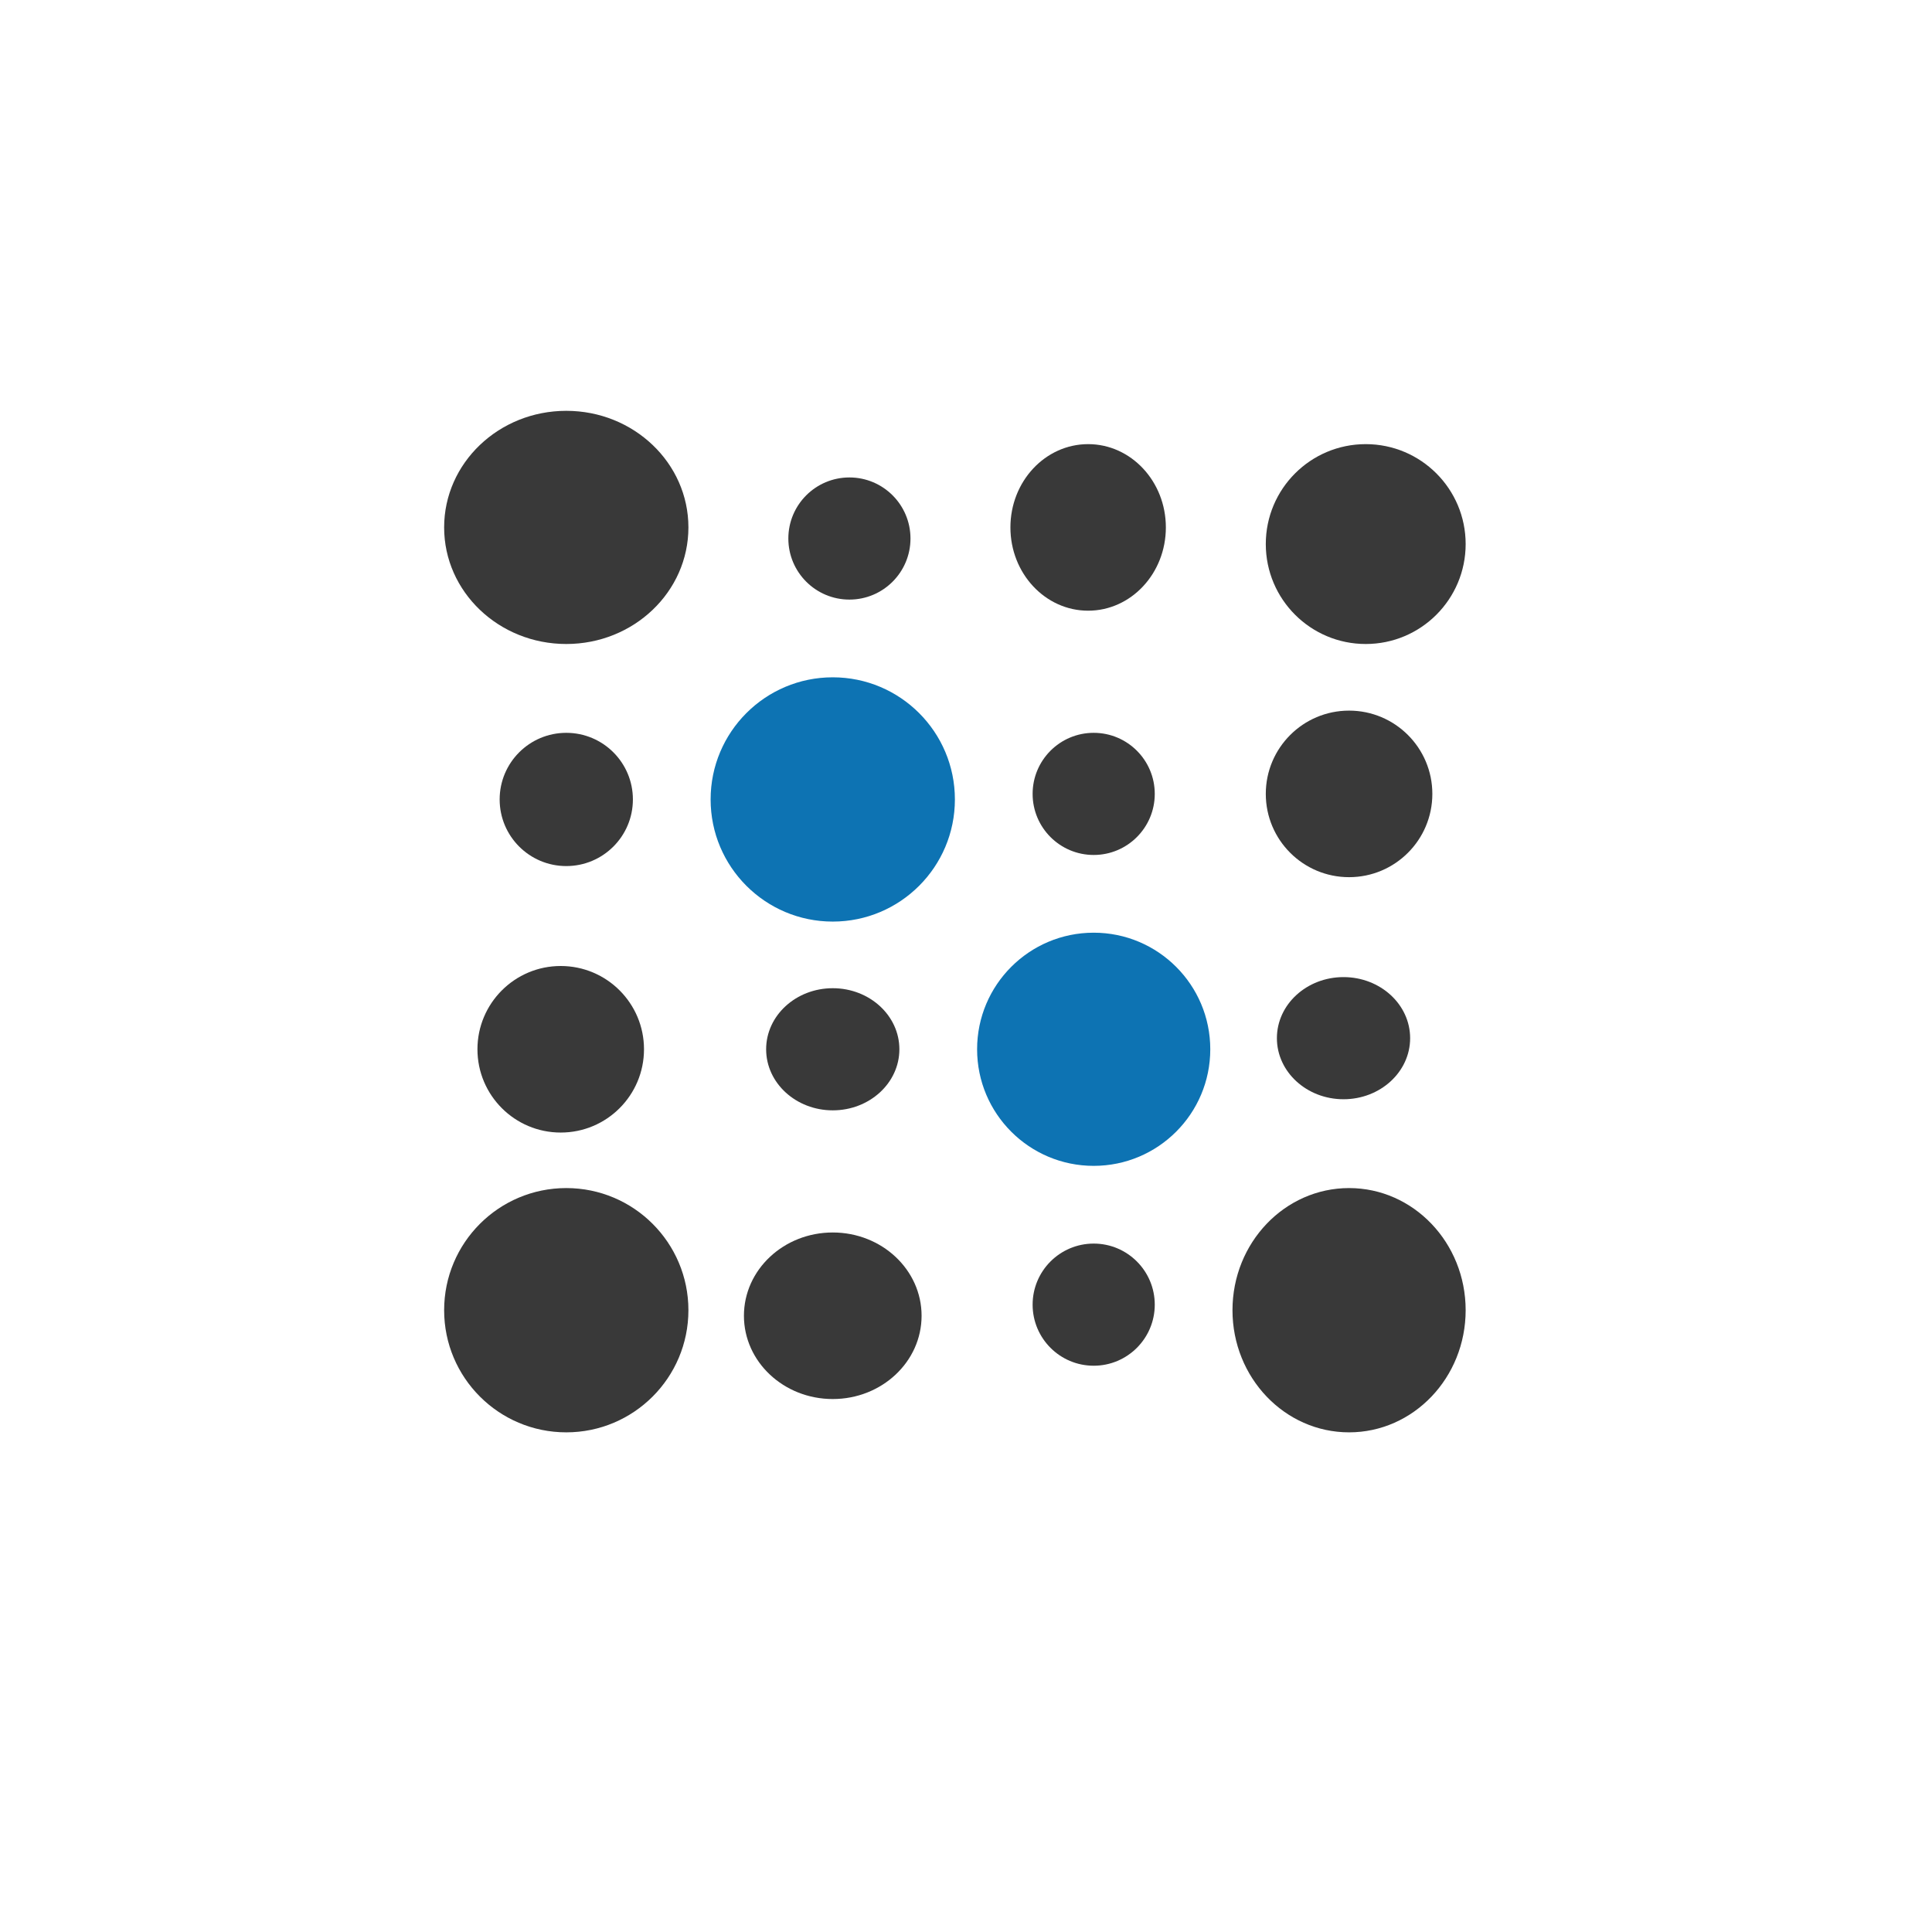
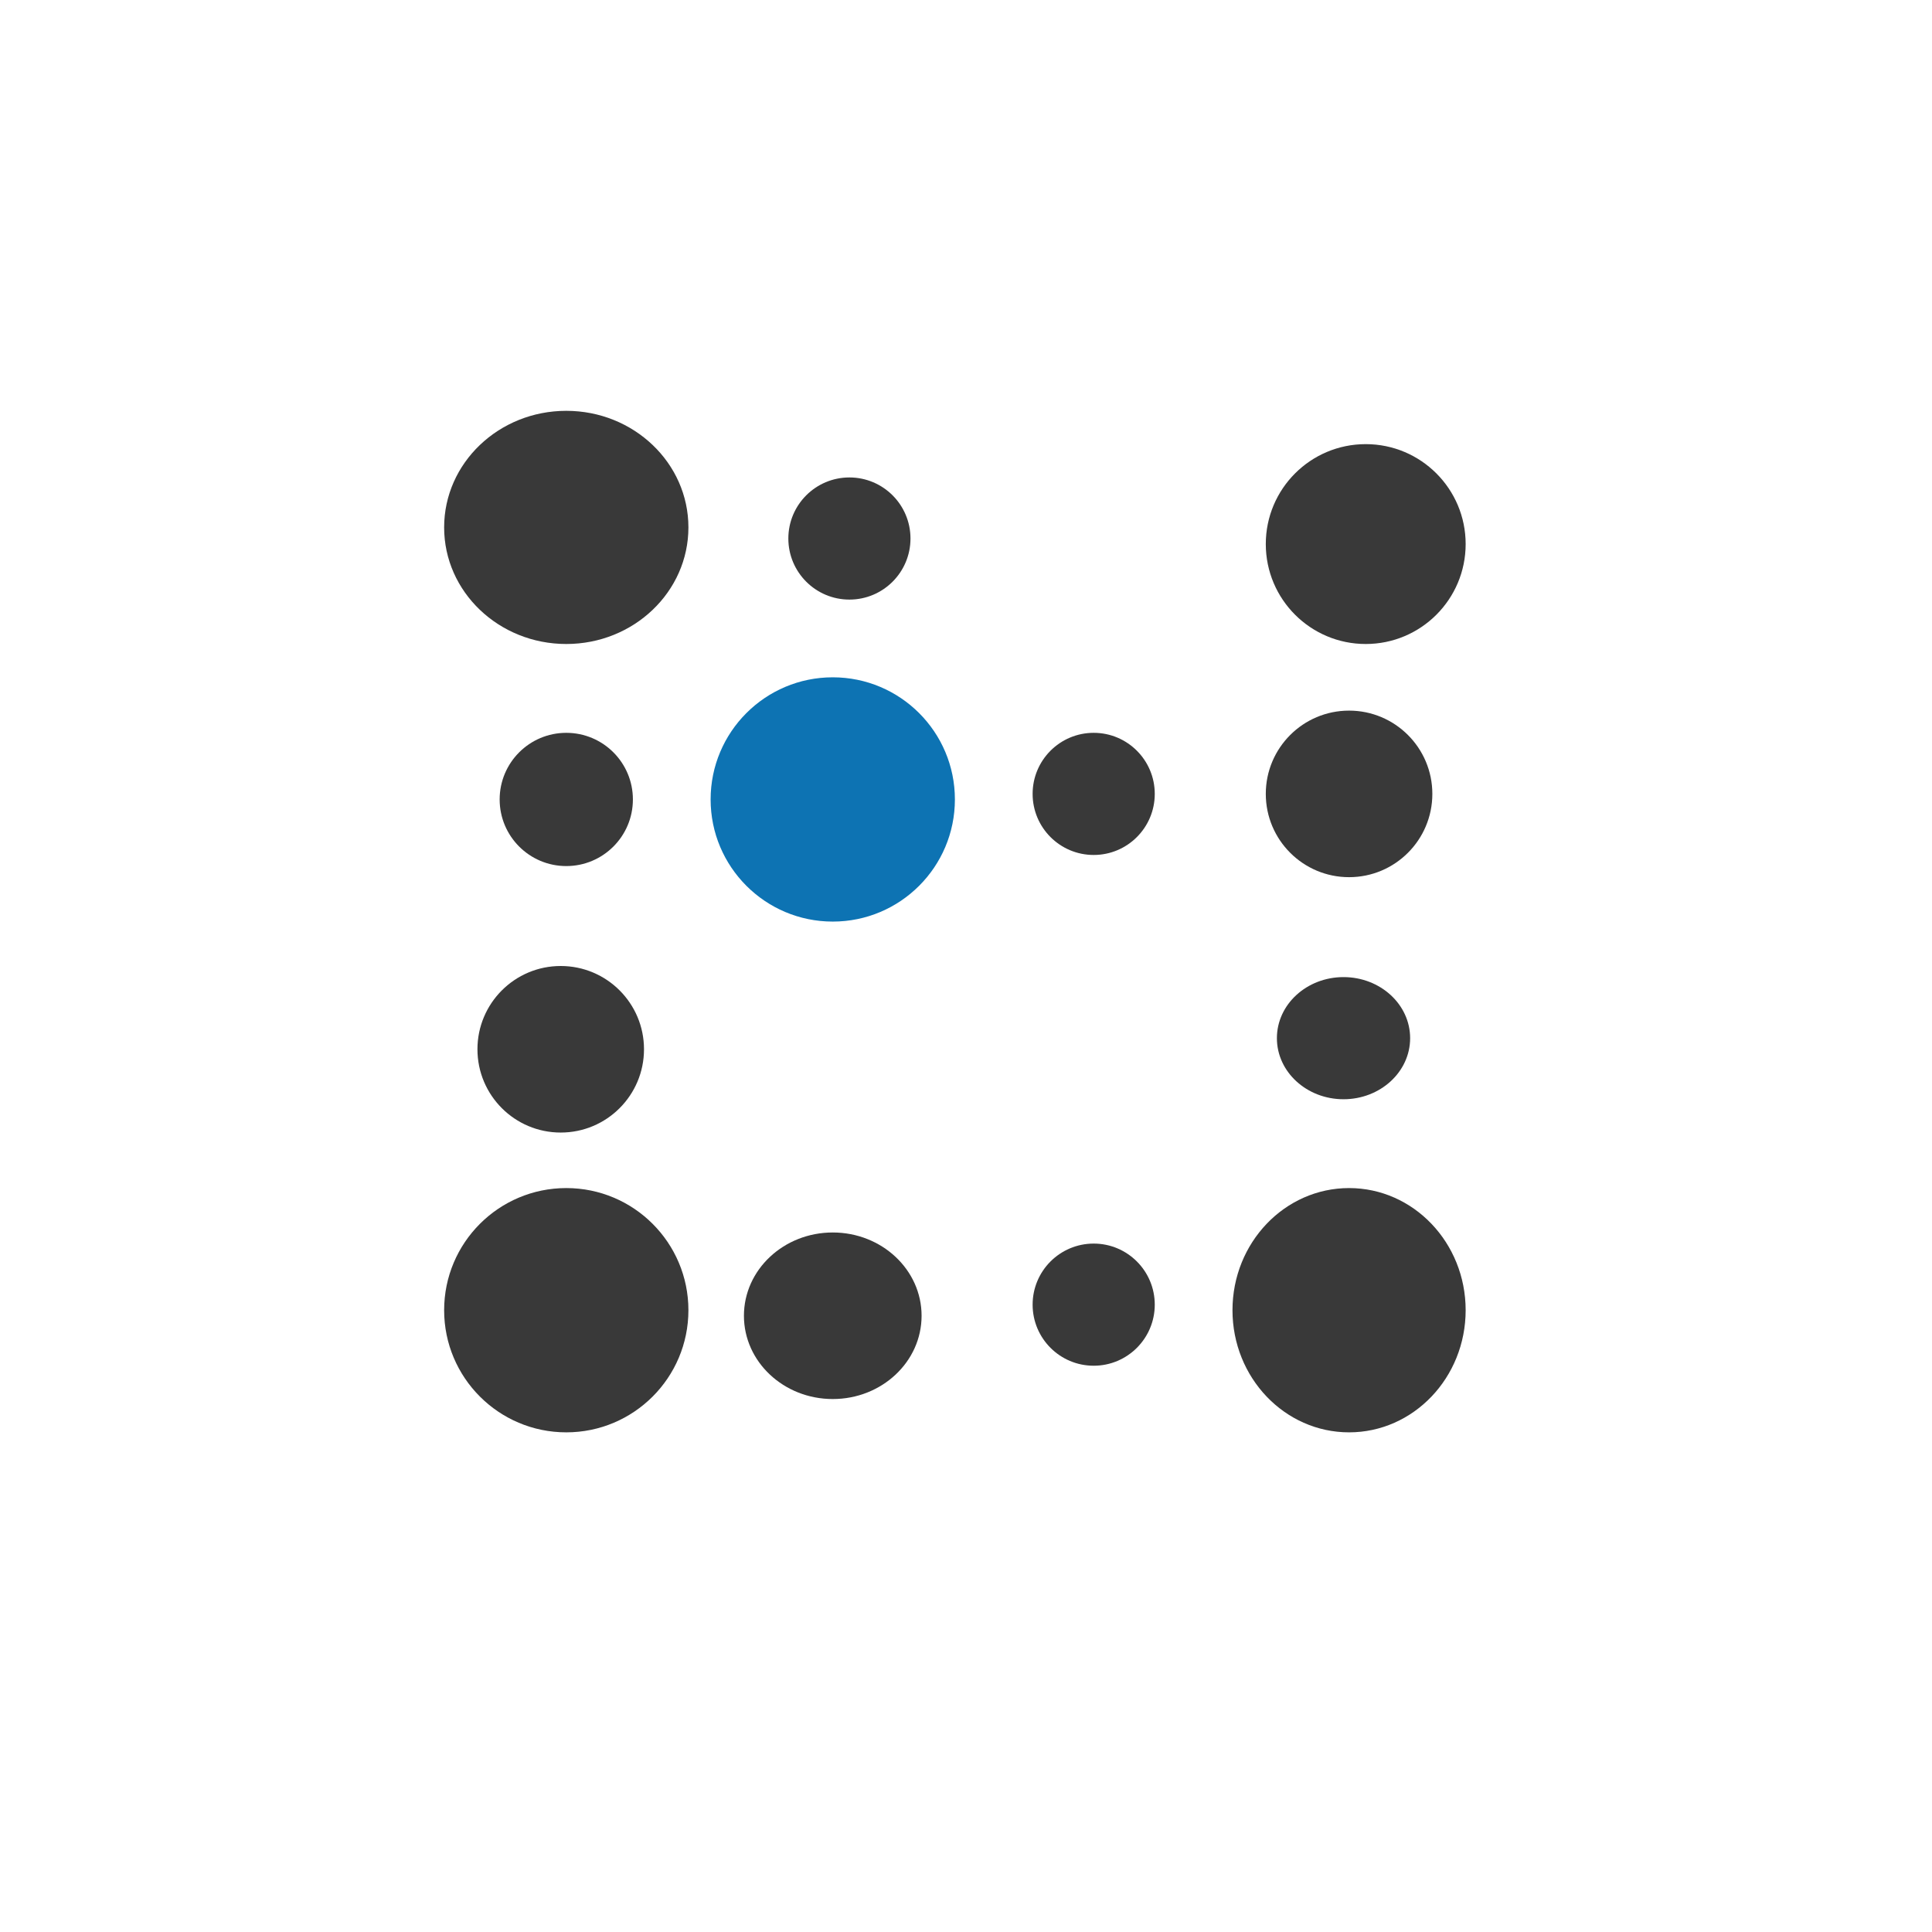
<svg xmlns="http://www.w3.org/2000/svg" width="174" height="174" viewBox="0 0 174 174" fill="none">
  <g filter="url(#filter0_d_310_49)">
    <circle cx="87" cy="83" r="77" fill="white" fill-opacity="0.6" shape-rendering="crispEdges" />
  </g>
  <ellipse cx="51" cy="47.5" rx="11" ry="10.5" fill="#393939" />
  <circle cx="75" cy="72" r="11" fill="#0D73B3" />
-   <circle cx="98.5" cy="94.5" r="10.5" fill="#0D73B3" />
  <circle cx="51" cy="72" r="6" fill="#393939" />
  <ellipse cx="121" cy="93.5" rx="6" ry="5.5" fill="#393939" />
  <circle cx="121.5" cy="71.5" r="7.5" fill="#393939" />
  <ellipse cx="75" cy="118.5" rx="8" ry="7.5" fill="#393939" />
-   <ellipse cx="98" cy="47.5" rx="7" ry="7.5" fill="#393939" />
  <circle cx="98.5" cy="71.5" r="5.5" fill="#393939" />
  <circle cx="98.5" cy="117.5" r="5.5" fill="#393939" />
-   <ellipse cx="75" cy="94.5" rx="6" ry="5.5" fill="#393939" />
  <circle cx="76.5" cy="48.5" r="5.5" fill="#393939" />
  <circle cx="50.5" cy="94.5" r="7.5" fill="#393939" />
  <circle cx="51" cy="118" r="11" fill="#393939" />
  <ellipse cx="121.5" cy="118" rx="10.5" ry="11" fill="#393939" />
  <circle cx="123" cy="49" r="9" fill="#393939" />
  <defs>
    <filter id="filter0_d_310_49" x="0" y="0" width="174" height="174" filterUnits="userSpaceOnUse" color-interpolation-filters="sRGB">
      <feFlood flood-opacity="0" result="BackgroundImageFix" />
      <feColorMatrix in="SourceAlpha" type="matrix" values="0 0 0 0 0 0 0 0 0 0 0 0 0 0 0 0 0 0 127 0" result="hardAlpha" />
      <feOffset dy="4" />
      <feGaussianBlur stdDeviation="5" />
      <feComposite in2="hardAlpha" operator="out" />
      <feColorMatrix type="matrix" values="0 0 0 0 0 0 0 0 0 0 0 0 0 0 0 0 0 0 0.25 0" />
      <feBlend mode="normal" in2="BackgroundImageFix" result="effect1_dropShadow_310_49" />
      <feBlend mode="normal" in="SourceGraphic" in2="effect1_dropShadow_310_49" result="shape" />
    </filter>
  </defs>
</svg>